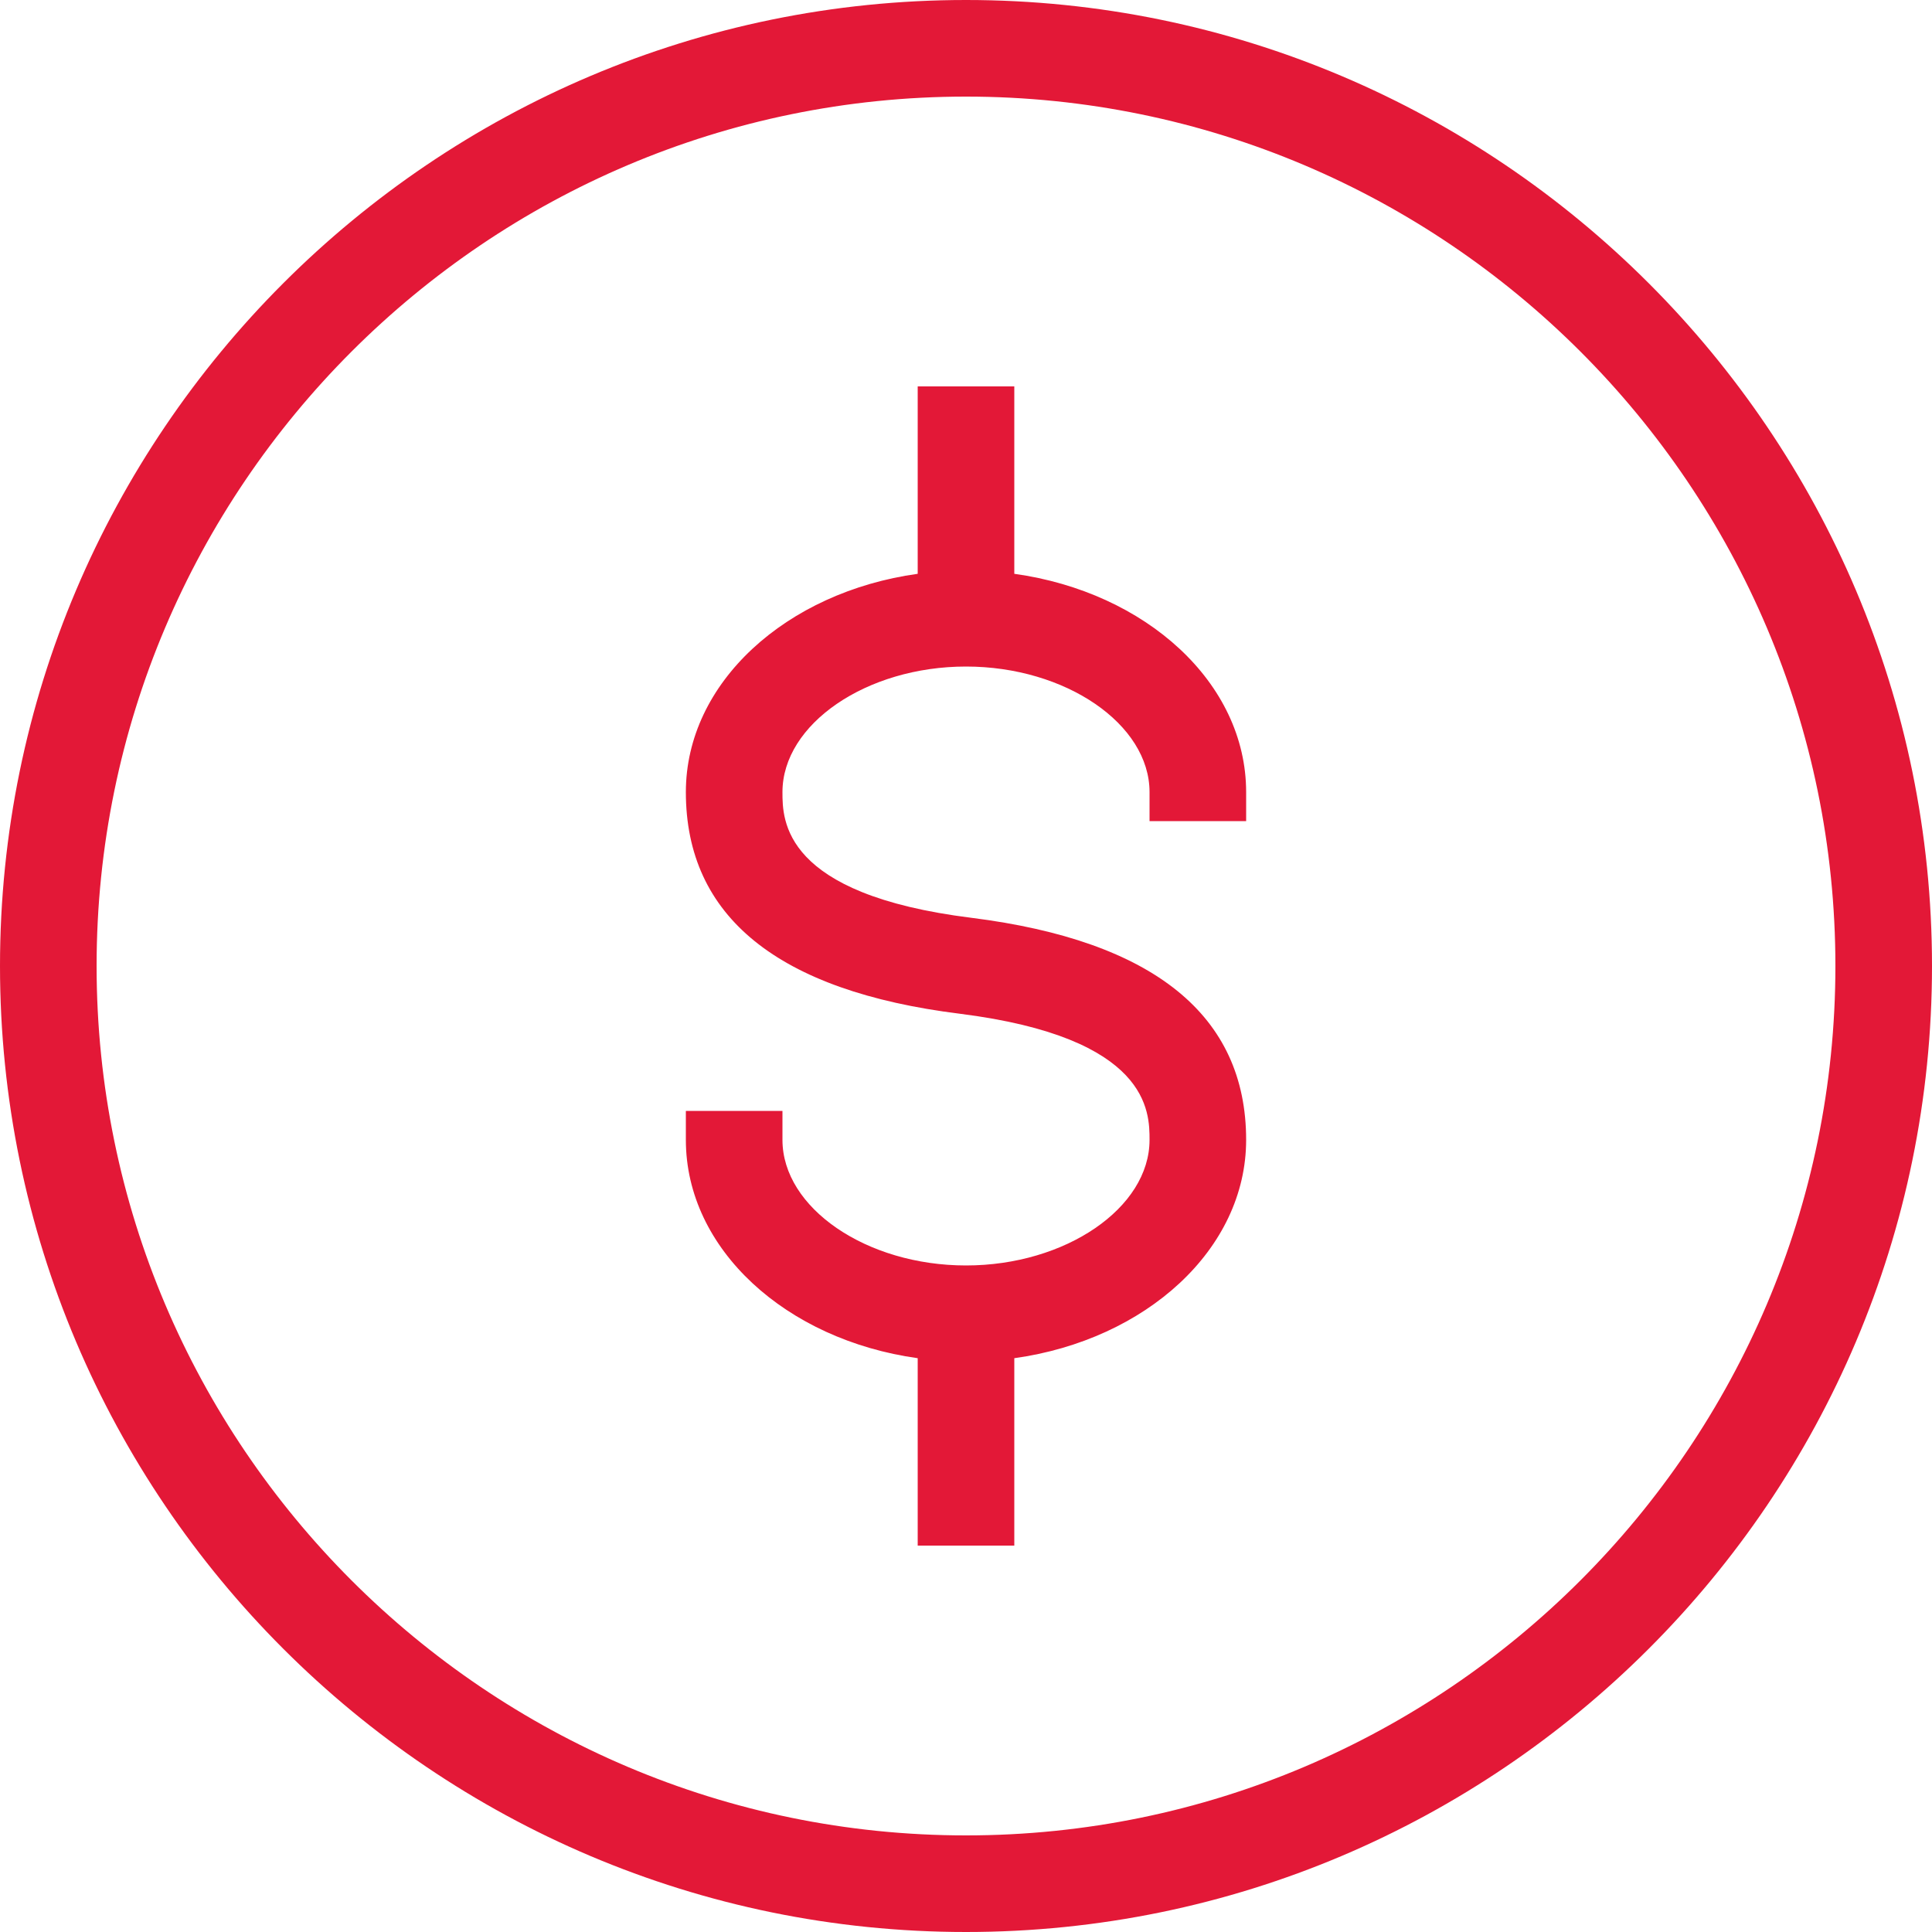
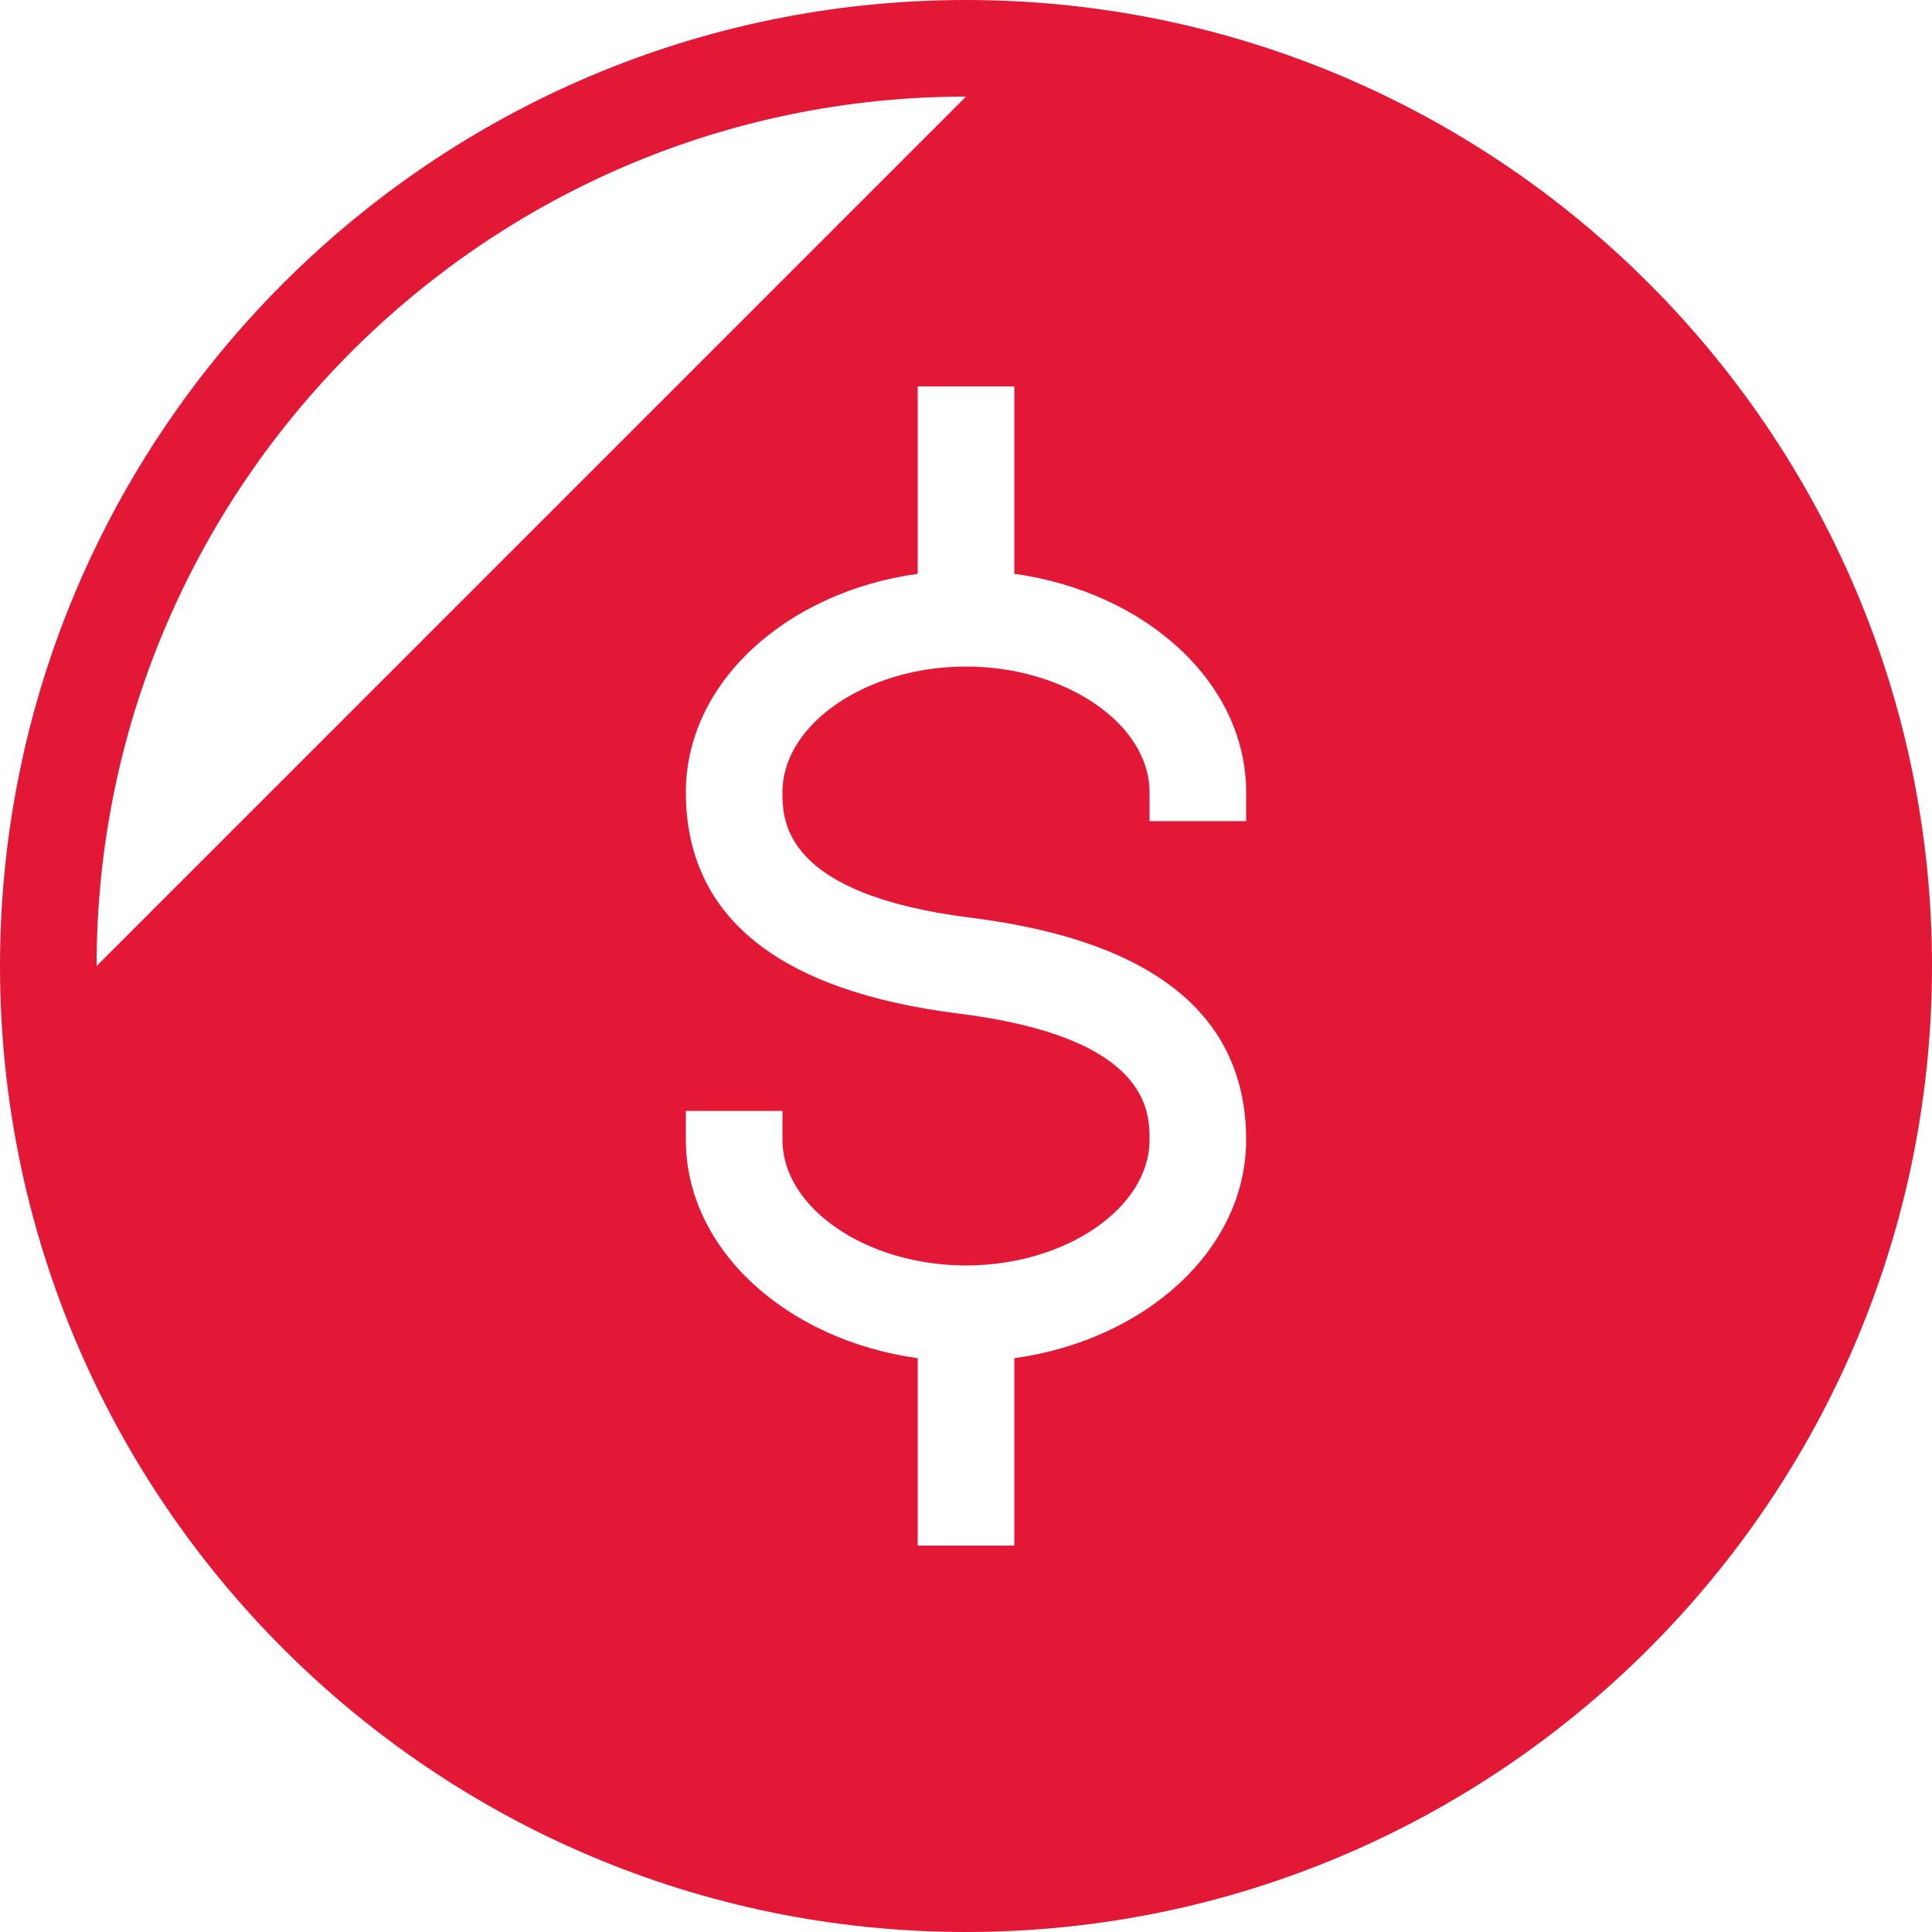
<svg xmlns="http://www.w3.org/2000/svg" width="24" height="24" viewBox="0 0 24 24">
-   <path d="M12 0c6.617 0 12 5.383 12 12s-5.383 12-12 12S0 18.617 0 12 5.383 0 12 0zm0 1.2C6.046 1.2 1.2 6.046 1.2 12c0 5.954 4.846 10.8 10.8 10.8 5.954 0 10.8-4.846 10.8-10.8 0-5.954-4.846-10.8-10.8-10.8zm.6 3.6v2.328c1.633.227 2.88 1.352 2.88 2.712v.36h-1.2v-.36c0-.846-1.044-1.56-2.28-1.56-1.236 0-2.28.714-2.28 1.56 0 .348 0 1.27 2.352 1.562 2.26.285 3.408 1.212 3.408 2.758 0 1.36-1.247 2.485-2.88 2.712V19.2h-1.2v-2.328c-1.633-.227-2.88-1.353-2.88-2.712v-.36h1.2v.36c0 .846 1.044 1.56 2.28 1.56 1.236 0 2.28-.714 2.28-1.56 0-.348 0-1.27-2.357-1.567-2.258-.281-3.403-1.206-3.403-2.753 0-1.36 1.247-2.485 2.88-2.712V4.8h1.2z" fill="#E31837" fill-rule="evenodd" />
+   <path d="M12 0c6.617 0 12 5.383 12 12s-5.383 12-12 12S0 18.617 0 12 5.383 0 12 0zm0 1.2C6.046 1.2 1.2 6.046 1.2 12zm.6 3.6v2.328c1.633.227 2.88 1.352 2.88 2.712v.36h-1.2v-.36c0-.846-1.044-1.56-2.28-1.56-1.236 0-2.28.714-2.28 1.56 0 .348 0 1.27 2.352 1.562 2.26.285 3.408 1.212 3.408 2.758 0 1.36-1.247 2.485-2.88 2.712V19.2h-1.2v-2.328c-1.633-.227-2.88-1.353-2.88-2.712v-.36h1.2v.36c0 .846 1.044 1.56 2.28 1.56 1.236 0 2.28-.714 2.28-1.56 0-.348 0-1.27-2.357-1.567-2.258-.281-3.403-1.206-3.403-2.753 0-1.36 1.247-2.485 2.88-2.712V4.8h1.2z" fill="#E31837" fill-rule="evenodd" />
</svg>